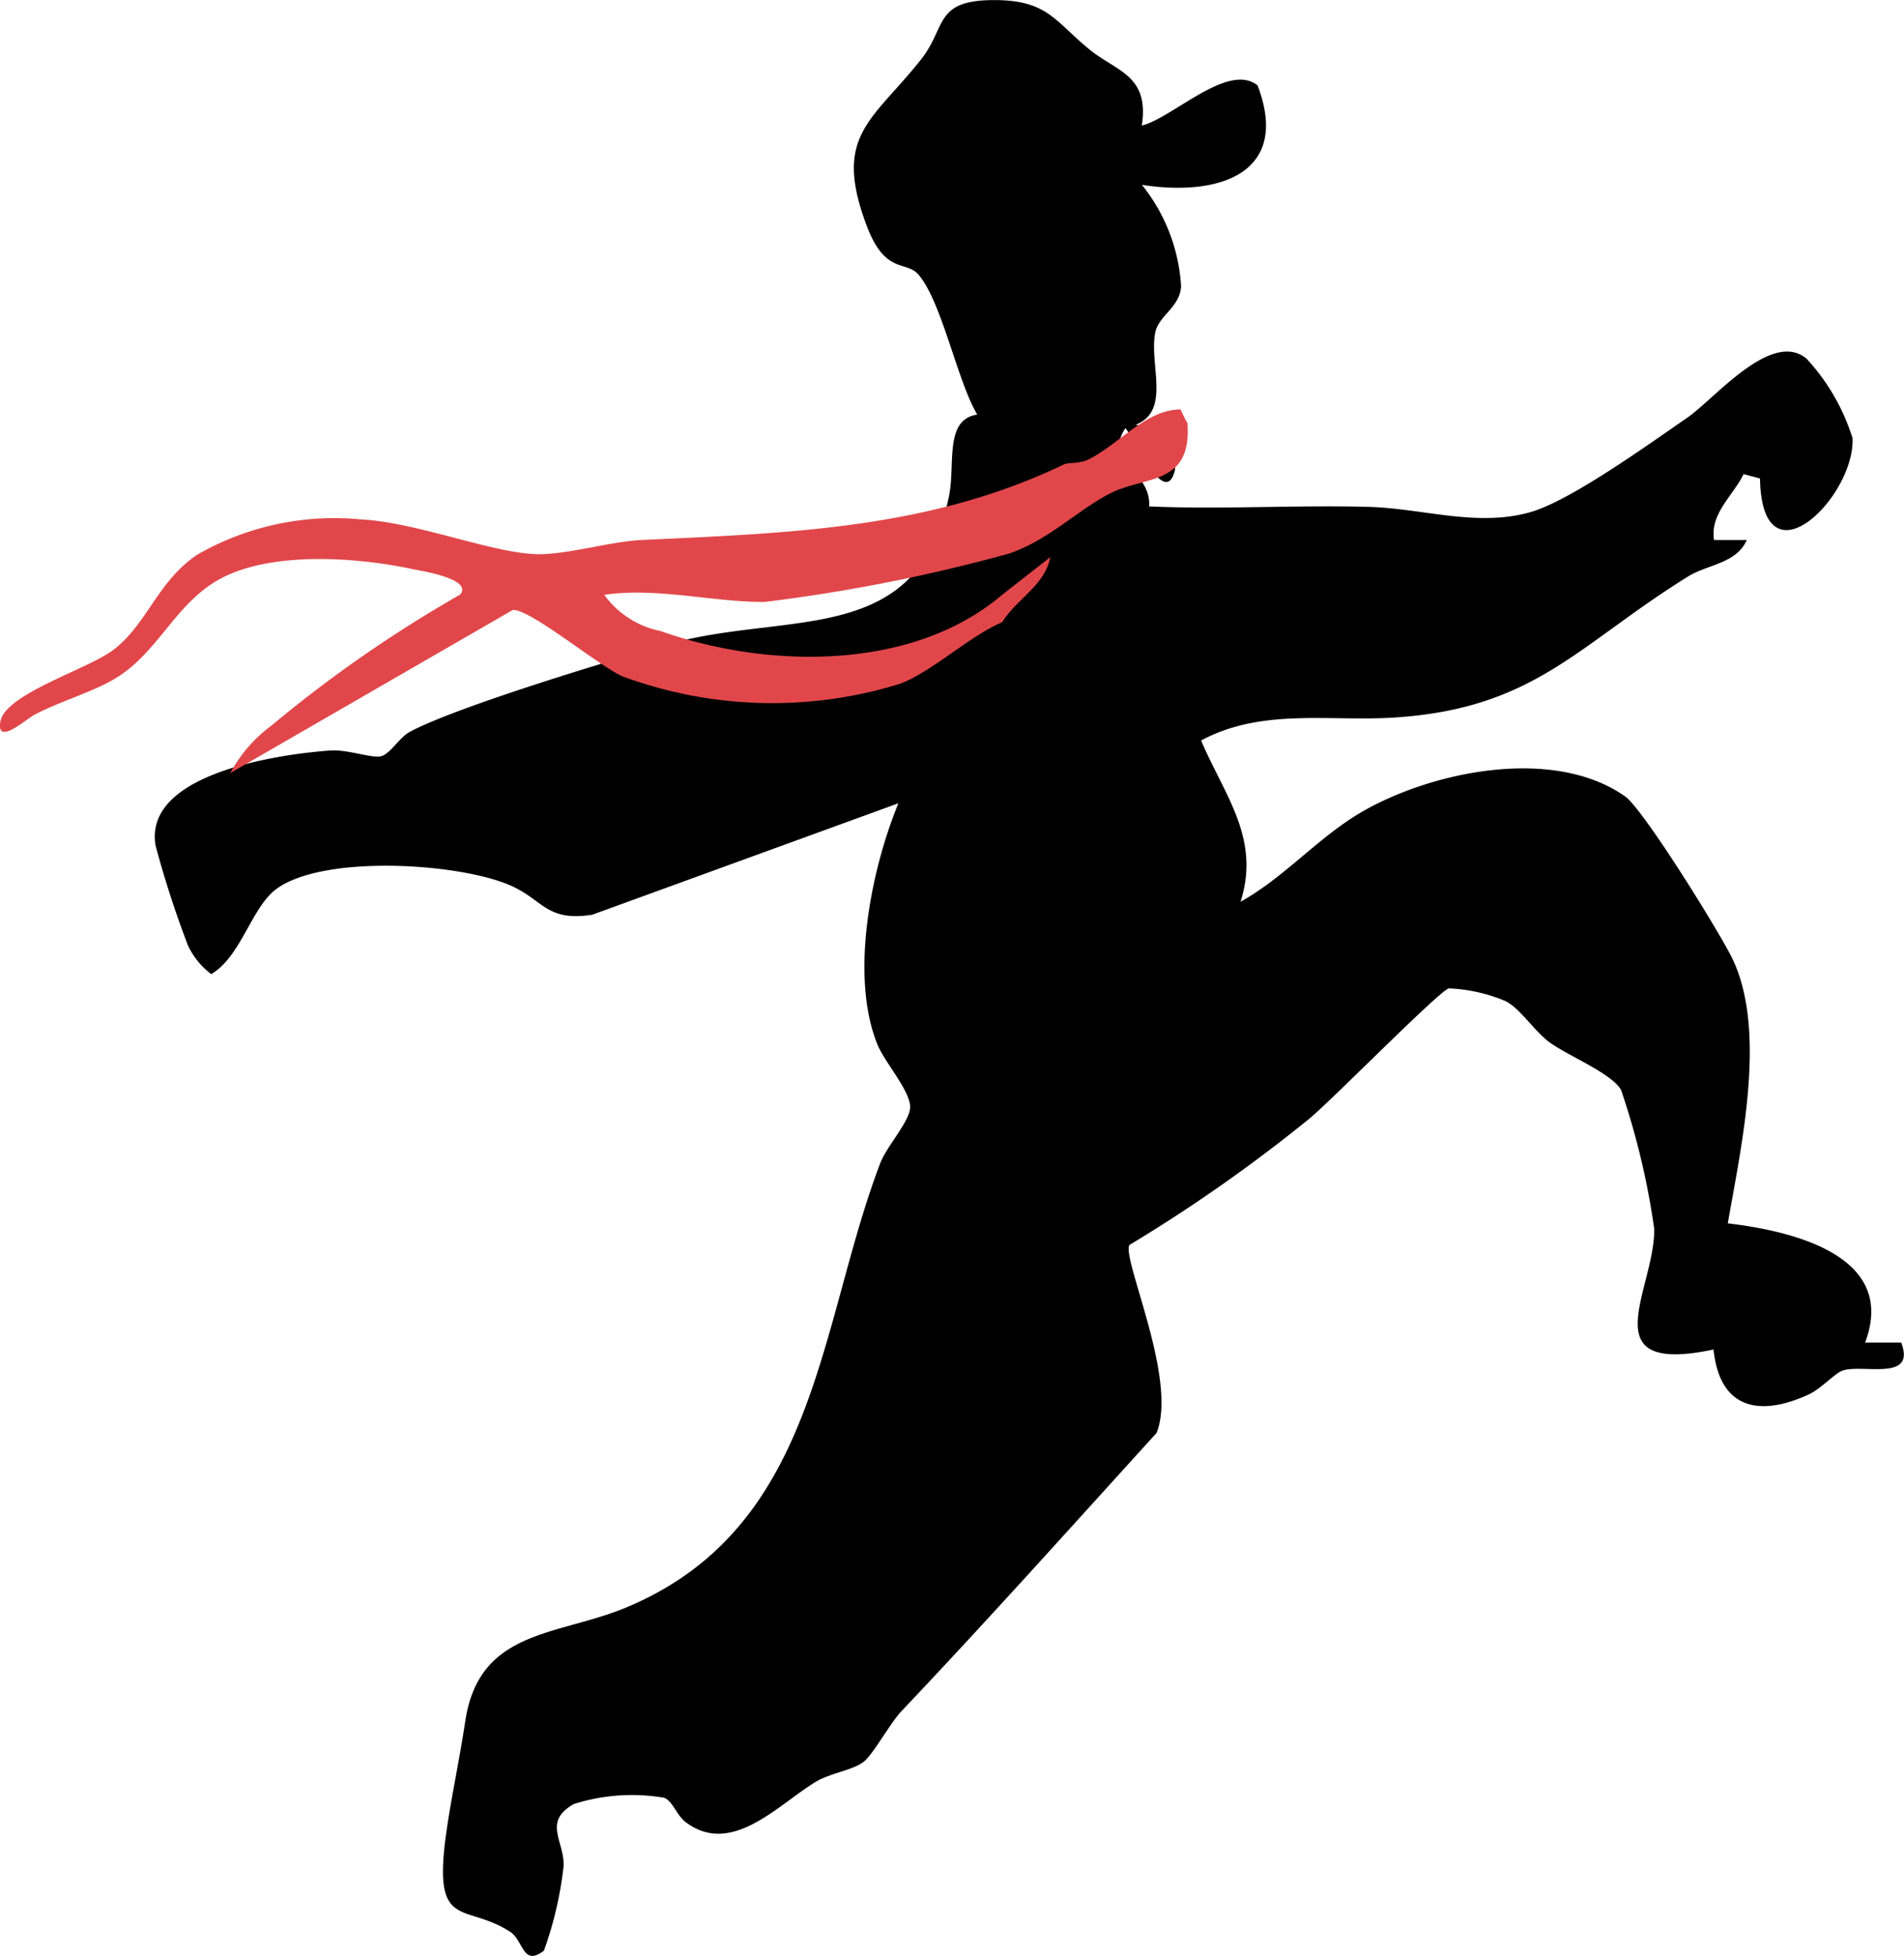
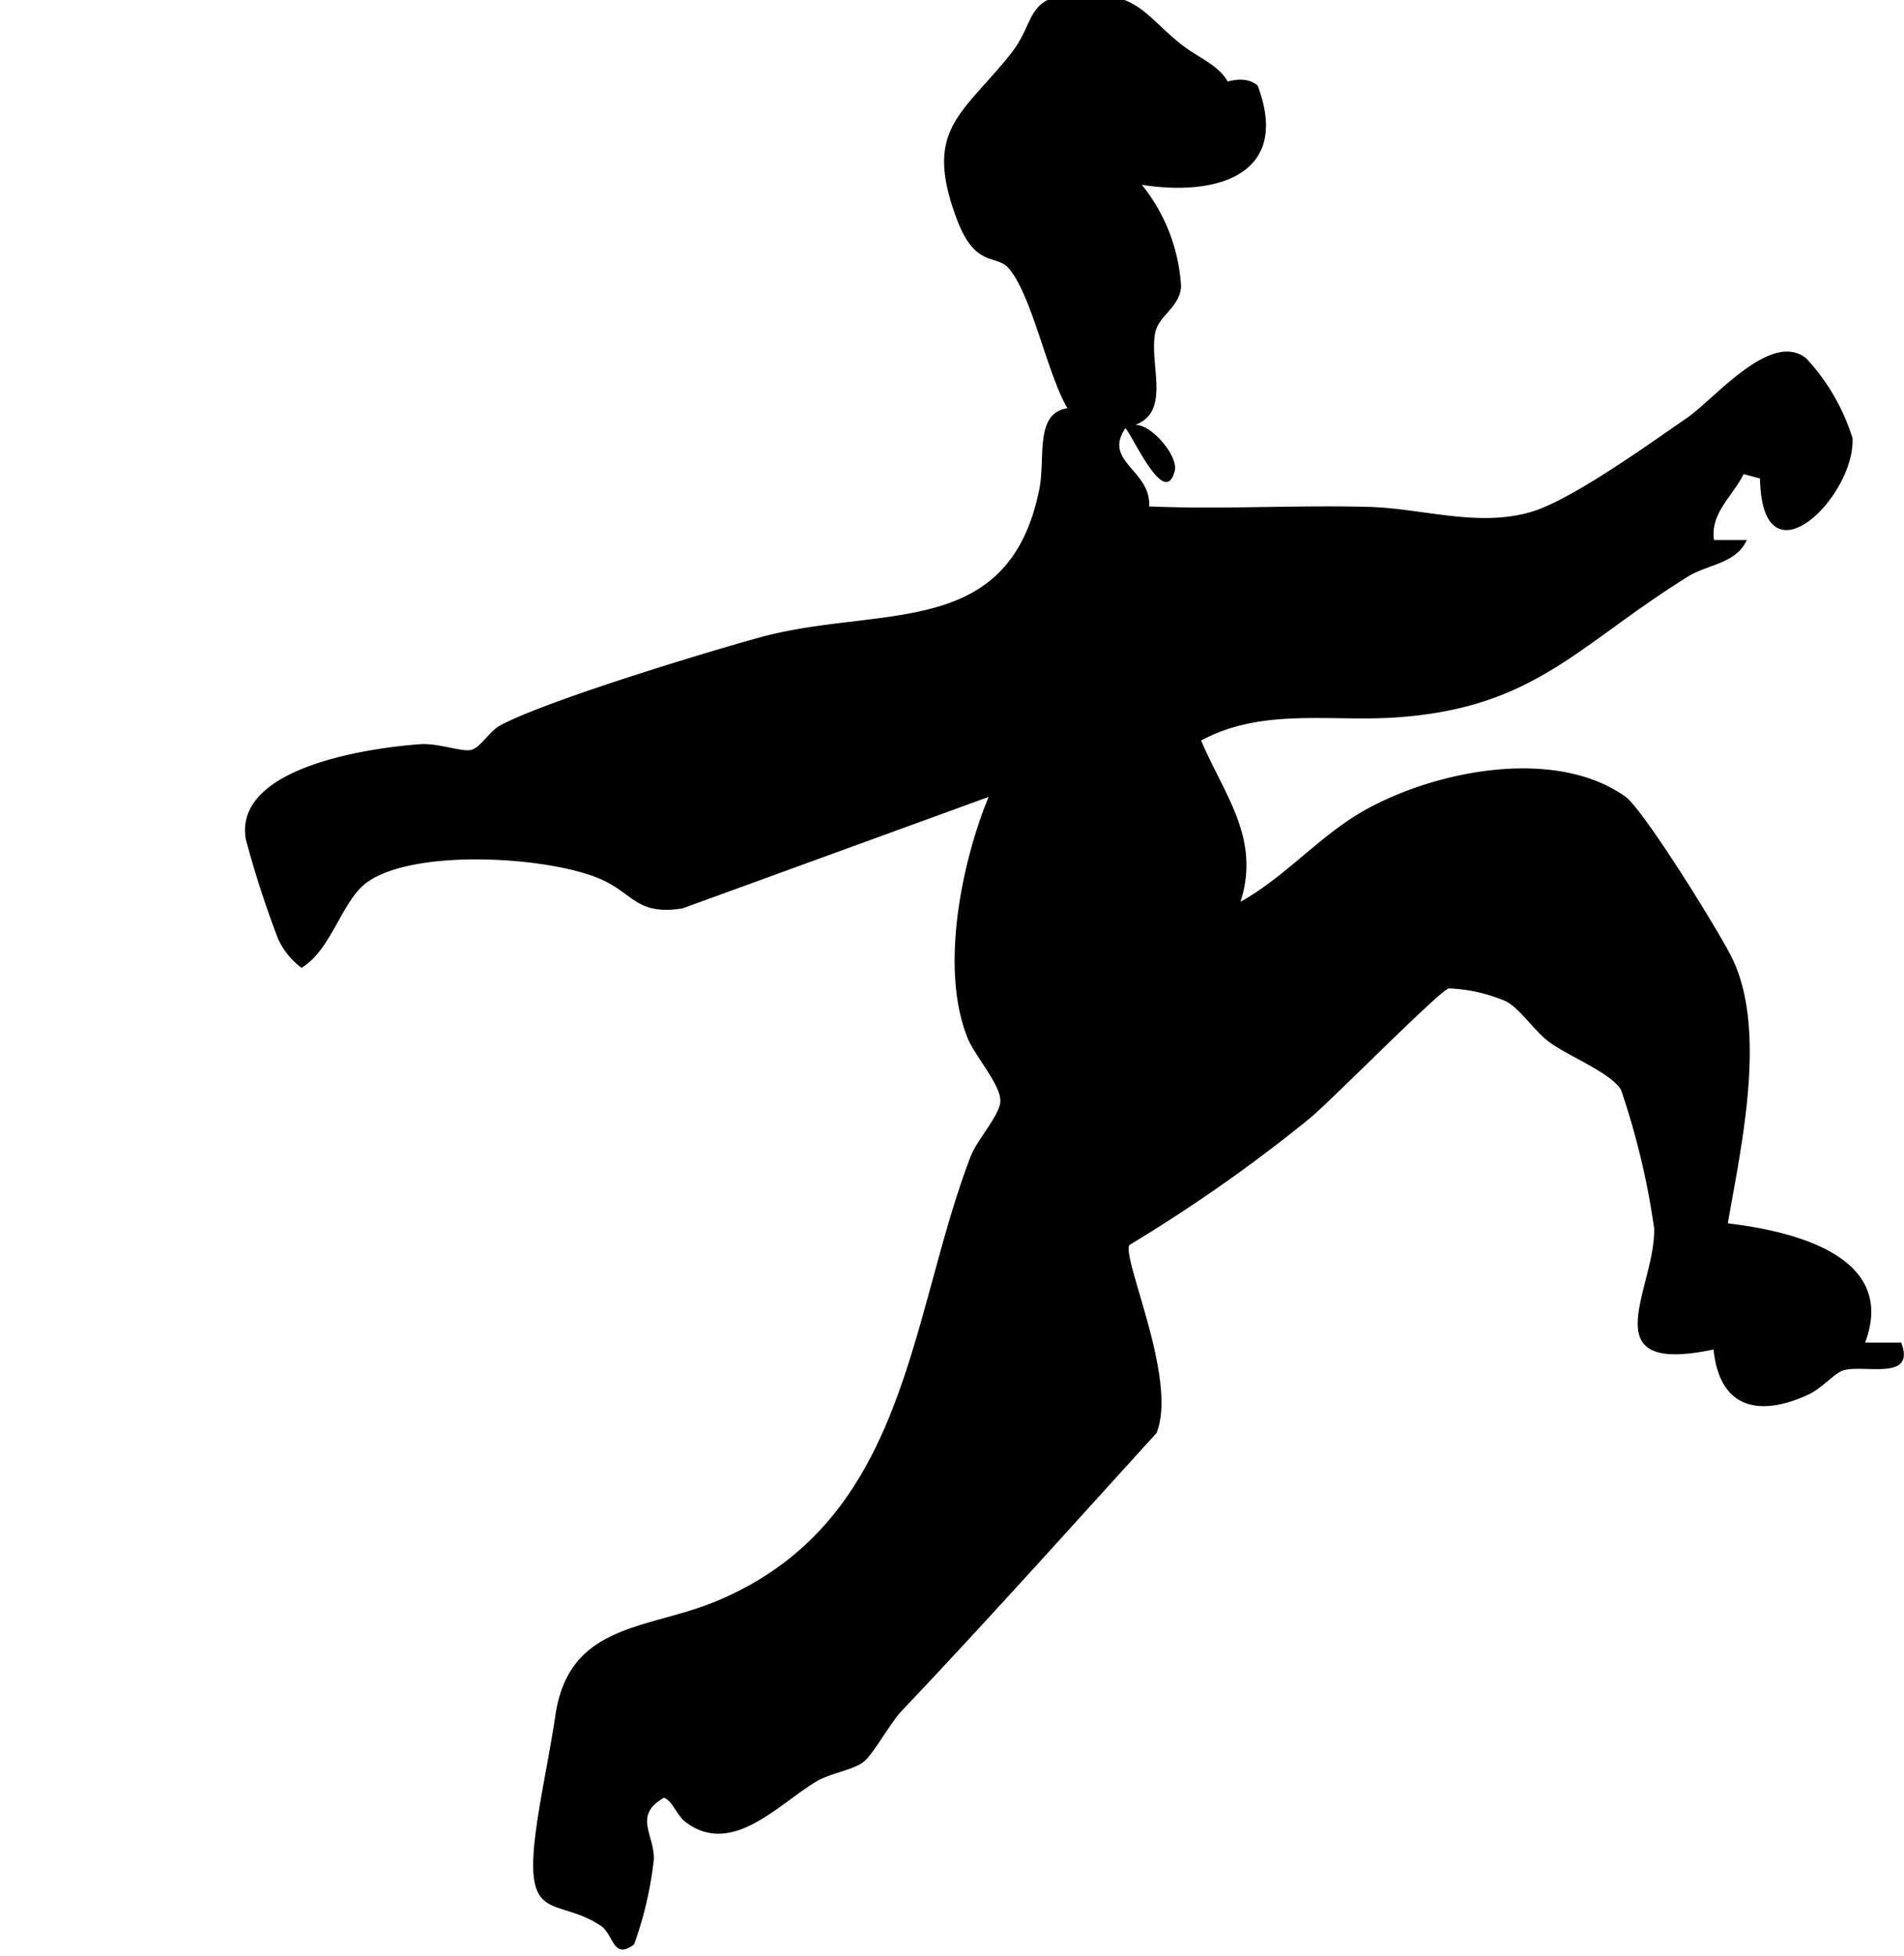
<svg xmlns="http://www.w3.org/2000/svg" width="81.271" height="83.442" viewBox="0 0 81.271 83.442">
  <g id="Groupe_17257" data-name="Groupe 17257" transform="translate(-946.07 -753.649)">
-     <path id="Tracé_120305" data-name="Tracé 120305" d="M584.036,262.763c1.323-.333,3.681-2.719,4.937-1.711,1.442,3.8-1.723,4.749-4.94,4.24a7.61,7.61,0,0,1,1.674,4.334c-.061.912-.964,1.238-1.107,1.985-.258,1.356.686,3.348-.851,3.924.689-.036,1.847,1.331,1.687,1.96-.424,1.658-1.809-1.54-2.106-1.818-.975,1.429,1.108,1.79,1.014,3.336,3.121.134,6.262-.065,9.385.02,2.281.062,4.653.883,6.927.212,1.716-.506,5.033-2.9,6.652-4.014,1.168-.8,3.594-3.769,5.094-2.524a8.9,8.9,0,0,1,1.965,3.392c.113,2.519-3.861,6.418-3.95,1.722l-.7-.188c-.453.934-1.436,1.675-1.263,2.812l1.4,0c-.448,1.012-1.669,1.036-2.509,1.558-4.728,2.937-6.536,5.621-12.51,6.015-2.788.184-5.673-.418-8.274.981,1,2.351,2.547,4.171,1.683,6.881,1.9-1.056,3.359-2.8,5.246-3.874,3.019-1.718,8.152-2.751,11.173-.619.779.55,4.044,5.813,4.58,6.929,1.486,3.1.359,8.05-.2,11.283,2.787.33,7.256,1.391,5.861,5.086h1.541c.633,1.66-1.56.927-2.466,1.183-.356.1-.928.776-1.491,1.035-2.12.973-3.794.6-4.054-1.922-5.306,1.12-2.475-2.6-2.534-5.162a32.249,32.249,0,0,0-1.412-5.908c-.4-.71-2.205-1.429-3.032-2.02-.657-.469-1.251-1.435-1.884-1.766a6.92,6.92,0,0,0-2.437-.55c-.4.093-4.987,4.762-5.956,5.561a67.2,67.2,0,0,1-7.677,5.386c-.336.574,2.08,5.753,1.156,8.023-3.613,3.971-7.183,7.961-10.879,11.857-.477.5-1.213,1.847-1.619,2.167-.466.367-1.434.477-2.077.874-1.626,1-3.577,3.171-5.525,1.7-.392-.3-.555-.911-.924-1.039a8.212,8.212,0,0,0-3.851.27c-1.333.756-.4,1.579-.432,2.632a15.762,15.762,0,0,1-.841,3.623c-.913.695-.868-.434-1.434-.8-1.9-1.242-3.263-.056-2.776-3.918.19-1.509.6-3.38.848-5.045.582-3.974,3.952-3.652,6.9-4.889,8.147-3.417,8.169-11.99,10.815-18.938.276-.724,1.226-1.749,1.277-2.354.057-.682-1.085-1.954-1.391-2.708-1.191-2.926-.281-7.452.892-10.3l-13.066,4.755c-1.957.306-2.082-.628-3.491-1.247-2.193-.963-7.946-1.324-9.973.133-1.086.781-1.514,2.887-2.8,3.648a3.231,3.231,0,0,1-1-1.235,42.9,42.9,0,0,1-1.378-4.252c-.521-3.078,5.278-3.895,7.443-4.052.761-.056,1.782.342,2.18.243s.769-.787,1.222-1.035c1.877-1.029,8.724-3.114,11.11-3.767,5.12-1.4,10.61.176,11.918-6.325.267-1.325-.214-3.243,1.2-3.448-.863-1.457-1.5-4.775-2.5-5.963-.528-.63-1.419.013-2.21-2.073-1.472-3.883.215-4.471,2.312-7.116,1.1-1.394.545-2.526,3.105-2.532,2.3-.005,2.6.9,4.087,2.11,1.161.945,2.558,1.09,2.231,3.246" transform="translate(410.777 496.242)" />
-     <path id="Tracé_120365" data-name="Tracé 120365" d="M902.7,160.292a6.08,6.08,0,0,0,.293.586c.2,2.685-1.829,2.239-3.3,3-1.409.725-2.613,1.983-4.315,2.567a72.218,72.218,0,0,1-10.412,2.06c-2.1.032-4.637-.636-6.866-.3a3.918,3.918,0,0,0,2.407,1.544c4.554,1.617,10.746,1.715,14.578-1.547l2.055-1.606c-.241,1.227-1.444,1.78-2.055,2.777-1.365.566-3.077,2.177-4.393,2.636a18.432,18.432,0,0,1-11.823-.33c-1.032-.465-3.955-2.89-4.674-2.828l-12.06,6.959a6.172,6.172,0,0,1,1.769-2.035,55.545,55.545,0,0,1,8.042-5.579c.578-.677-1.734-1.025-1.988-1.08-2.318-.5-5.621-.737-7.826.2-2.273.966-2.925,3.271-4.911,4.461-.961.576-2.348.97-3.438,1.541-.375.2-1.635,1.344-1.46.3.2-1.194,3.742-2.234,4.835-3.073,1.437-1.1,1.863-2.9,3.564-4.05a11.743,11.743,0,0,1,6.978-1.509c2.424.118,5.717,1.482,7.617,1.485,1.266,0,3.086-.547,4.4-.608,6.289-.293,12.279-.472,18.008-3.224.186-.089.669-.014,1.079-.226,1.317-.681,2.449-2.12,3.9-2.117" transform="translate(93.762 610.822)" fill="#e1474a" />
+     <path id="Tracé_120305" data-name="Tracé 120305" d="M584.036,262.763c1.323-.333,3.681-2.719,4.937-1.711,1.442,3.8-1.723,4.749-4.94,4.24a7.61,7.61,0,0,1,1.674,4.334c-.061.912-.964,1.238-1.107,1.985-.258,1.356.686,3.348-.851,3.924.689-.036,1.847,1.331,1.687,1.96-.424,1.658-1.809-1.54-2.106-1.818-.975,1.429,1.108,1.79,1.014,3.336,3.121.134,6.262-.065,9.385.02,2.281.062,4.653.883,6.927.212,1.716-.506,5.033-2.9,6.652-4.014,1.168-.8,3.594-3.769,5.094-2.524a8.9,8.9,0,0,1,1.965,3.392c.113,2.519-3.861,6.418-3.95,1.722l-.7-.188c-.453.934-1.436,1.675-1.263,2.812l1.4,0c-.448,1.012-1.669,1.036-2.509,1.558-4.728,2.937-6.536,5.621-12.51,6.015-2.788.184-5.673-.418-8.274.981,1,2.351,2.547,4.171,1.683,6.881,1.9-1.056,3.359-2.8,5.246-3.874,3.019-1.718,8.152-2.751,11.173-.619.779.55,4.044,5.813,4.58,6.929,1.486,3.1.359,8.05-.2,11.283,2.787.33,7.256,1.391,5.861,5.086h1.541c.633,1.66-1.56.927-2.466,1.183-.356.1-.928.776-1.491,1.035-2.12.973-3.794.6-4.054-1.922-5.306,1.12-2.475-2.6-2.534-5.162a32.249,32.249,0,0,0-1.412-5.908c-.4-.71-2.205-1.429-3.032-2.02-.657-.469-1.251-1.435-1.884-1.766a6.92,6.92,0,0,0-2.437-.55c-.4.093-4.987,4.762-5.956,5.561a67.2,67.2,0,0,1-7.677,5.386c-.336.574,2.08,5.753,1.156,8.023-3.613,3.971-7.183,7.961-10.879,11.857-.477.5-1.213,1.847-1.619,2.167-.466.367-1.434.477-2.077.874-1.626,1-3.577,3.171-5.525,1.7-.392-.3-.555-.911-.924-1.039c-1.333.756-.4,1.579-.432,2.632a15.762,15.762,0,0,1-.841,3.623c-.913.695-.868-.434-1.434-.8-1.9-1.242-3.263-.056-2.776-3.918.19-1.509.6-3.38.848-5.045.582-3.974,3.952-3.652,6.9-4.889,8.147-3.417,8.169-11.99,10.815-18.938.276-.724,1.226-1.749,1.277-2.354.057-.682-1.085-1.954-1.391-2.708-1.191-2.926-.281-7.452.892-10.3l-13.066,4.755c-1.957.306-2.082-.628-3.491-1.247-2.193-.963-7.946-1.324-9.973.133-1.086.781-1.514,2.887-2.8,3.648a3.231,3.231,0,0,1-1-1.235,42.9,42.9,0,0,1-1.378-4.252c-.521-3.078,5.278-3.895,7.443-4.052.761-.056,1.782.342,2.18.243s.769-.787,1.222-1.035c1.877-1.029,8.724-3.114,11.11-3.767,5.12-1.4,10.61.176,11.918-6.325.267-1.325-.214-3.243,1.2-3.448-.863-1.457-1.5-4.775-2.5-5.963-.528-.63-1.419.013-2.21-2.073-1.472-3.883.215-4.471,2.312-7.116,1.1-1.394.545-2.526,3.105-2.532,2.3-.005,2.6.9,4.087,2.11,1.161.945,2.558,1.09,2.231,3.246" transform="translate(410.777 496.242)" />
  </g>
</svg>